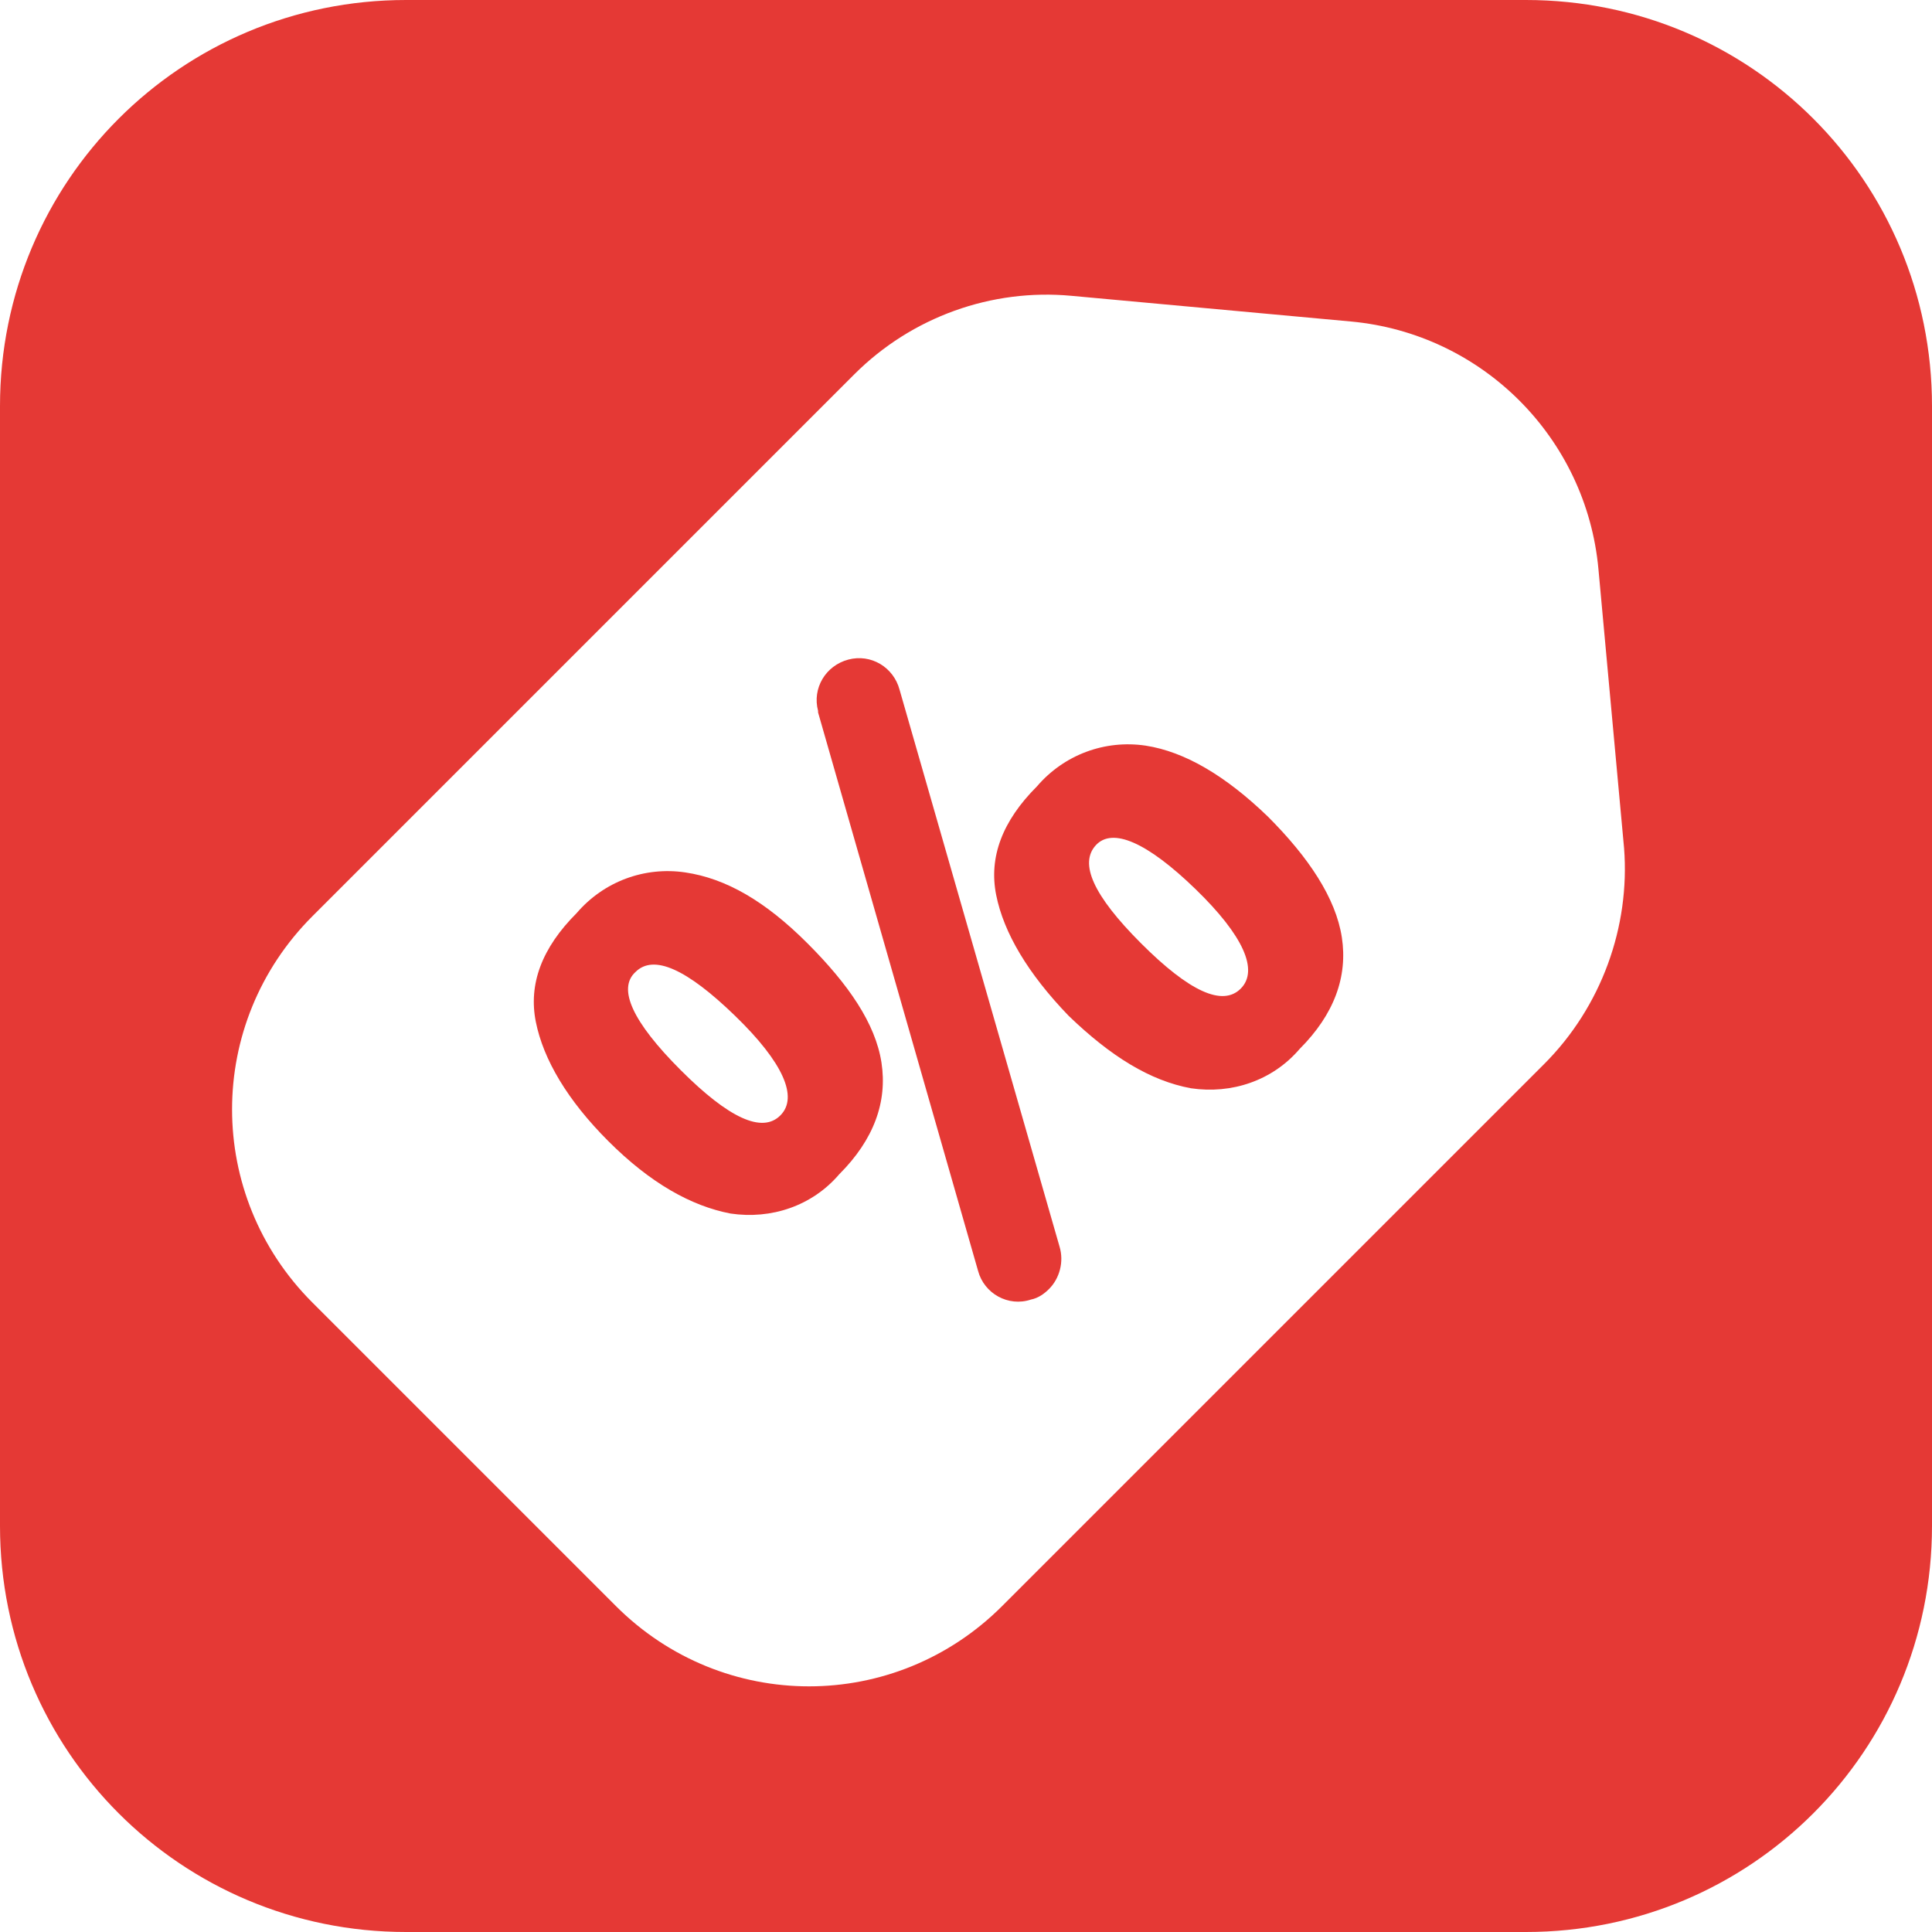
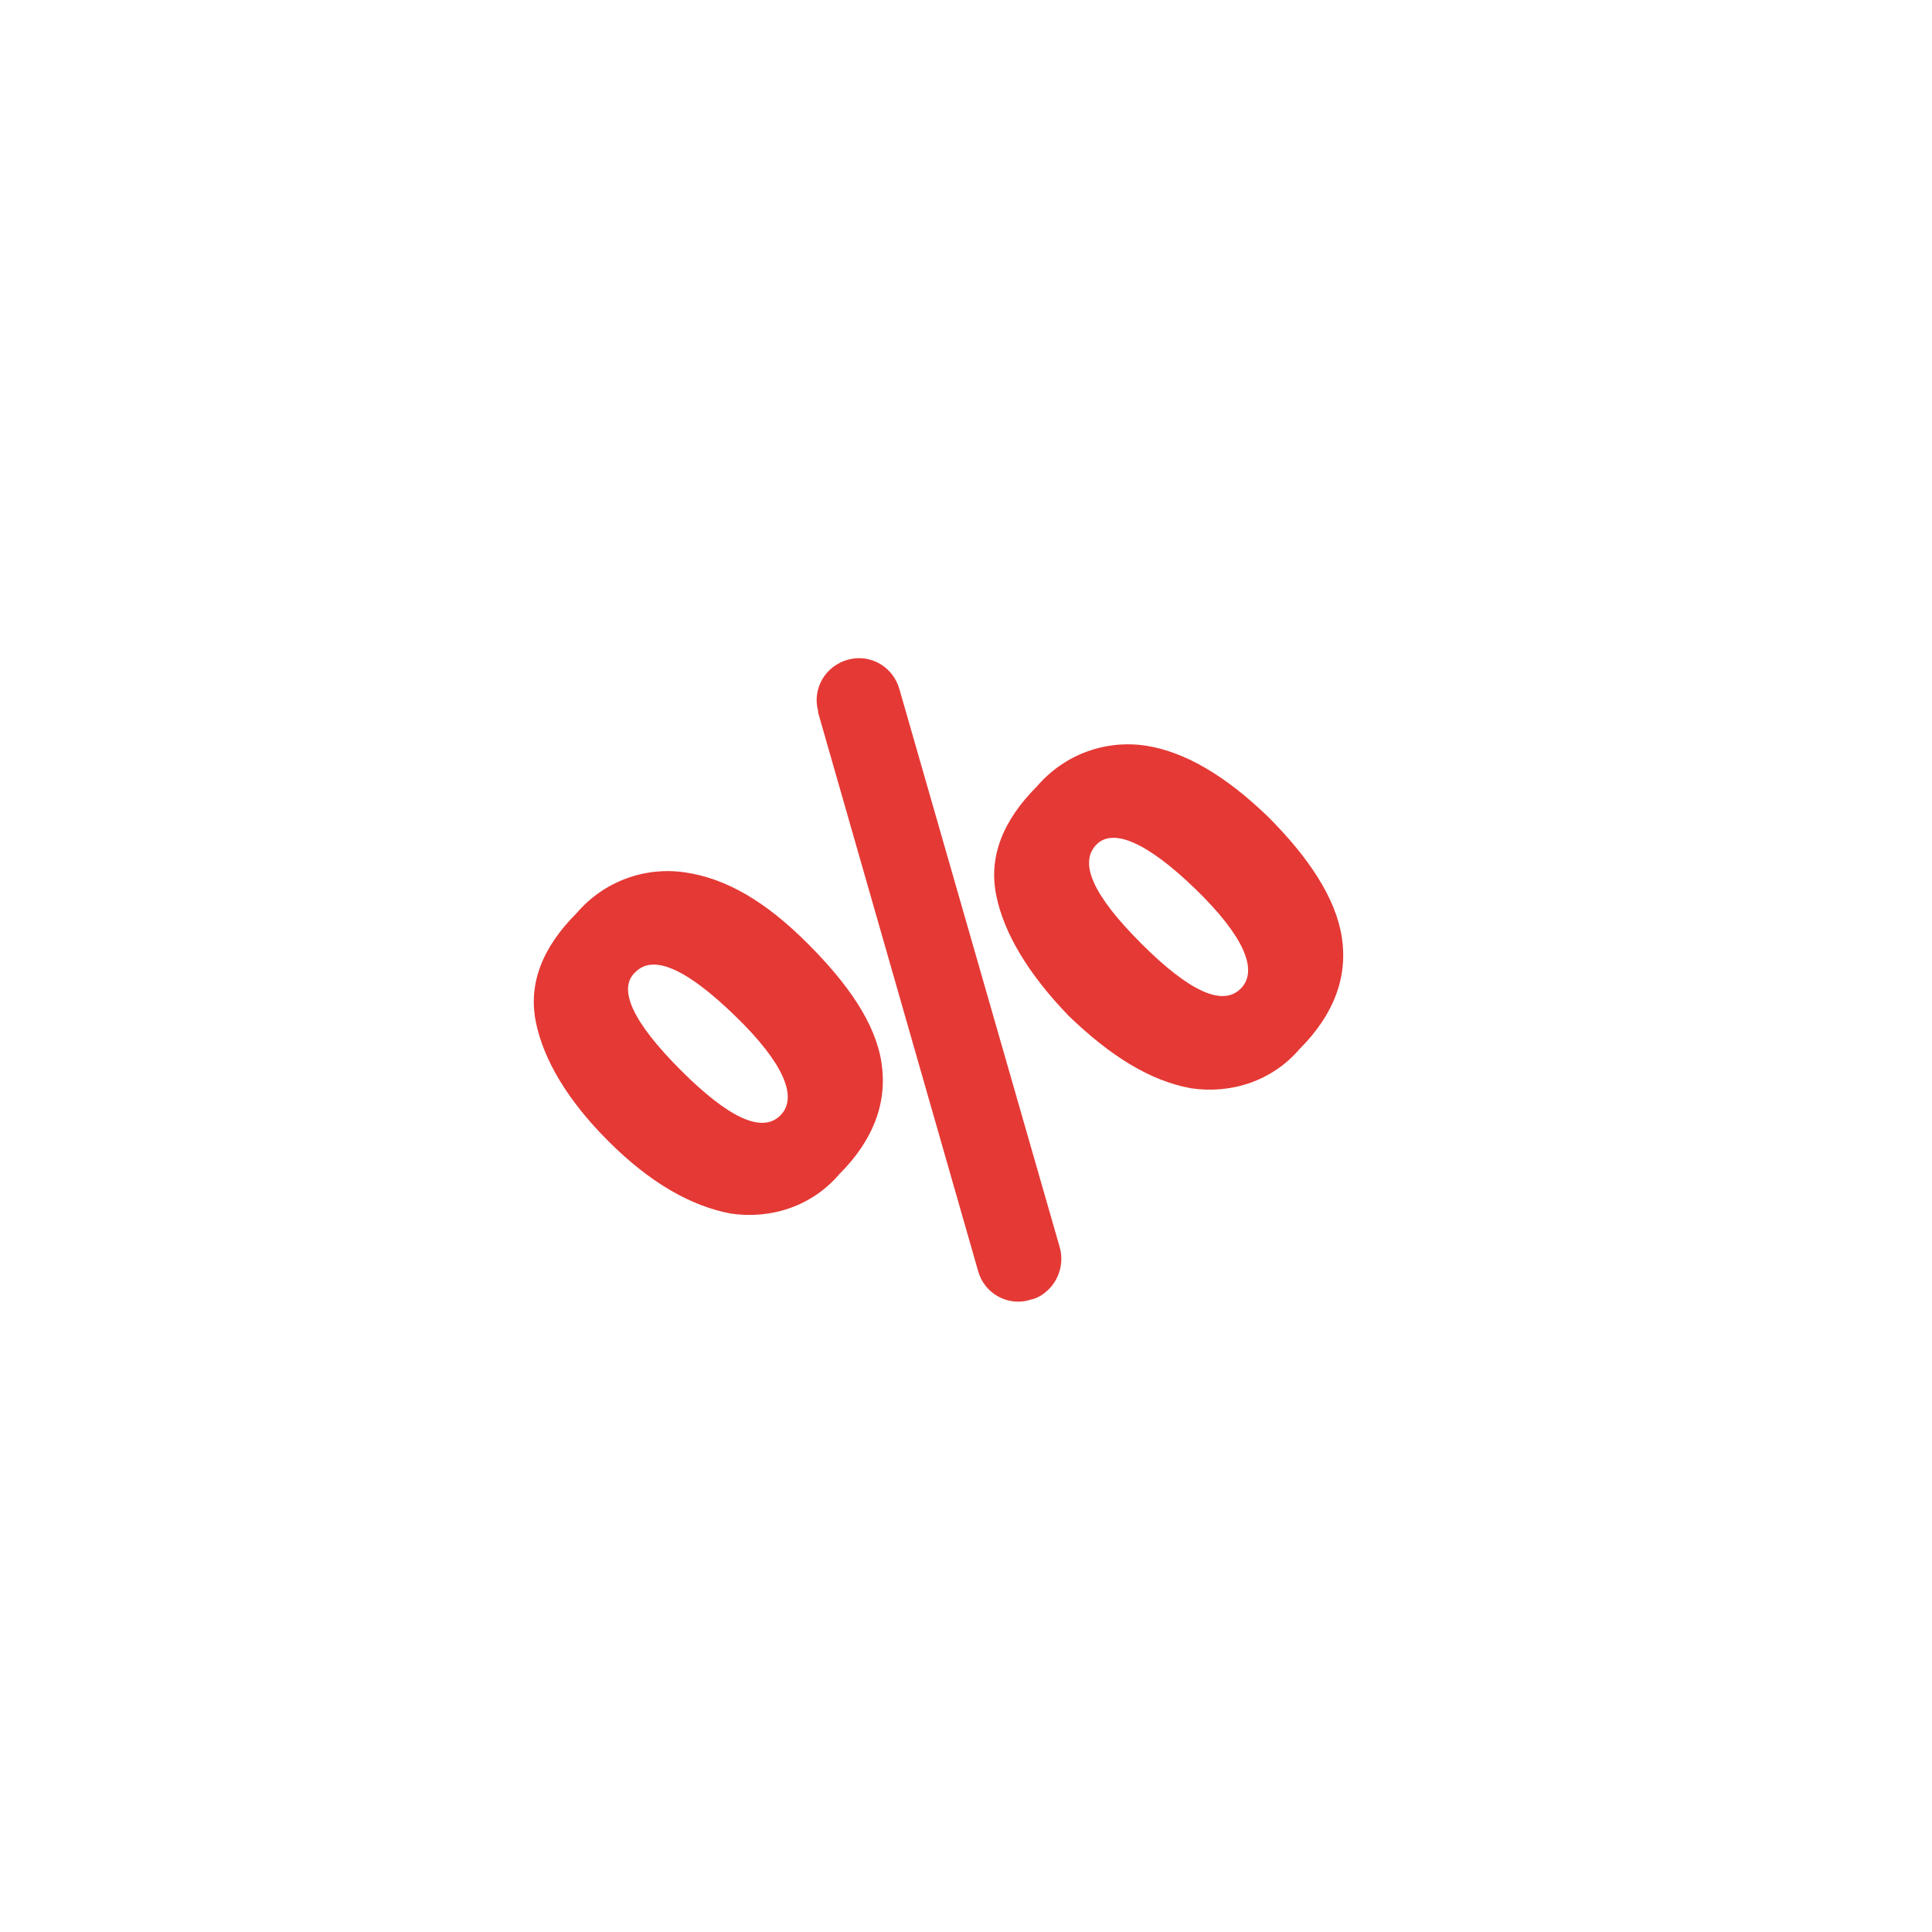
<svg xmlns="http://www.w3.org/2000/svg" version="1.1" id="Layer_1" x="0px" y="0px" viewBox="0 0 128 128" style="enable-background:new 0 0 128 128;" xml:space="preserve">
  <style type="text/css">
	.st0{fill:#E53935;}
</style>
  <path class="st0" d="M53.5,62.5c-2.8-2.8-5.4-4.3-8.1-4.7c-2.7-0.4-5.4,0.6-7.2,2.7c-2.3,2.3-3.2,4.7-2.7,7.2  c0.5,2.5,2.1,5.2,4.8,7.9c2.8,2.8,5.5,4.3,8.1,4.8c2.7,0.4,5.4-0.5,7.2-2.6c2.3-2.3,3.2-4.8,2.8-7.4S56.2,65.2,53.5,62.5z   M51.7,73.9c-1.2,1.2-3.4,0.2-6.6-3c-3.2-3.2-4.2-5.4-3-6.5c1.2-1.2,3.4-0.2,6.6,2.9S52.9,72.7,51.7,73.9z" />
  <path class="st0" d="M84,54.1c-2.8-2.7-5.5-4.3-8.1-4.7c-2.7-0.4-5.4,0.6-7.2,2.7c-2.3,2.3-3.2,4.7-2.7,7.2s2.1,5.2,4.8,8  c2.8,2.7,5.4,4.3,8.1,4.8c2.7,0.4,5.4-0.5,7.2-2.6c2.3-2.3,3.2-4.8,2.8-7.4S86.7,56.8,84,54.1z M82.2,65.5c-1.2,1.2-3.4,0.2-6.6-3  c-3.2-3.2-4.1-5.3-3-6.5s3.4-0.2,6.6,2.9S83.4,64.3,82.2,65.5z" />
  <path class="st0" d="M59.6,45.7c-0.4-1.5-1.9-2.4-3.4-2c-1.5,0.4-2.4,1.9-2,3.4c0,0,0,0.1,0,0.1l10.6,37c0.4,1.5,2,2.4,3.5,1.9  c0.5-0.1,0.9-0.4,1.2-0.7l0,0c0.7-0.7,1-1.8,0.7-2.8L59.6,45.7z" />
-   <path class="st0" d="M101.1,0H26.9C12,0,0,12,0,26.9v74.2C0,116,12,128,26.9,128h74.2c14.9,0,26.9-12,26.9-26.9V26.9  C128,12,116,0,101.1,0z M102.3,70.5l-35.9,35.9c-7.1,7.1-18.5,7.1-25.6,0c0,0,0,0,0,0L20.7,86.3c-7.1-7.1-7.1-18.5,0-25.6  c0,0,0,0,0,0l35.9-35.9c3.8-3.8,9.1-5.7,14.4-5.2l18.5,1.7c8.7,0.8,15.6,7.7,16.4,16.4l1.7,18.5C108,61.4,106.1,66.7,102.3,70.5z" />
</svg>